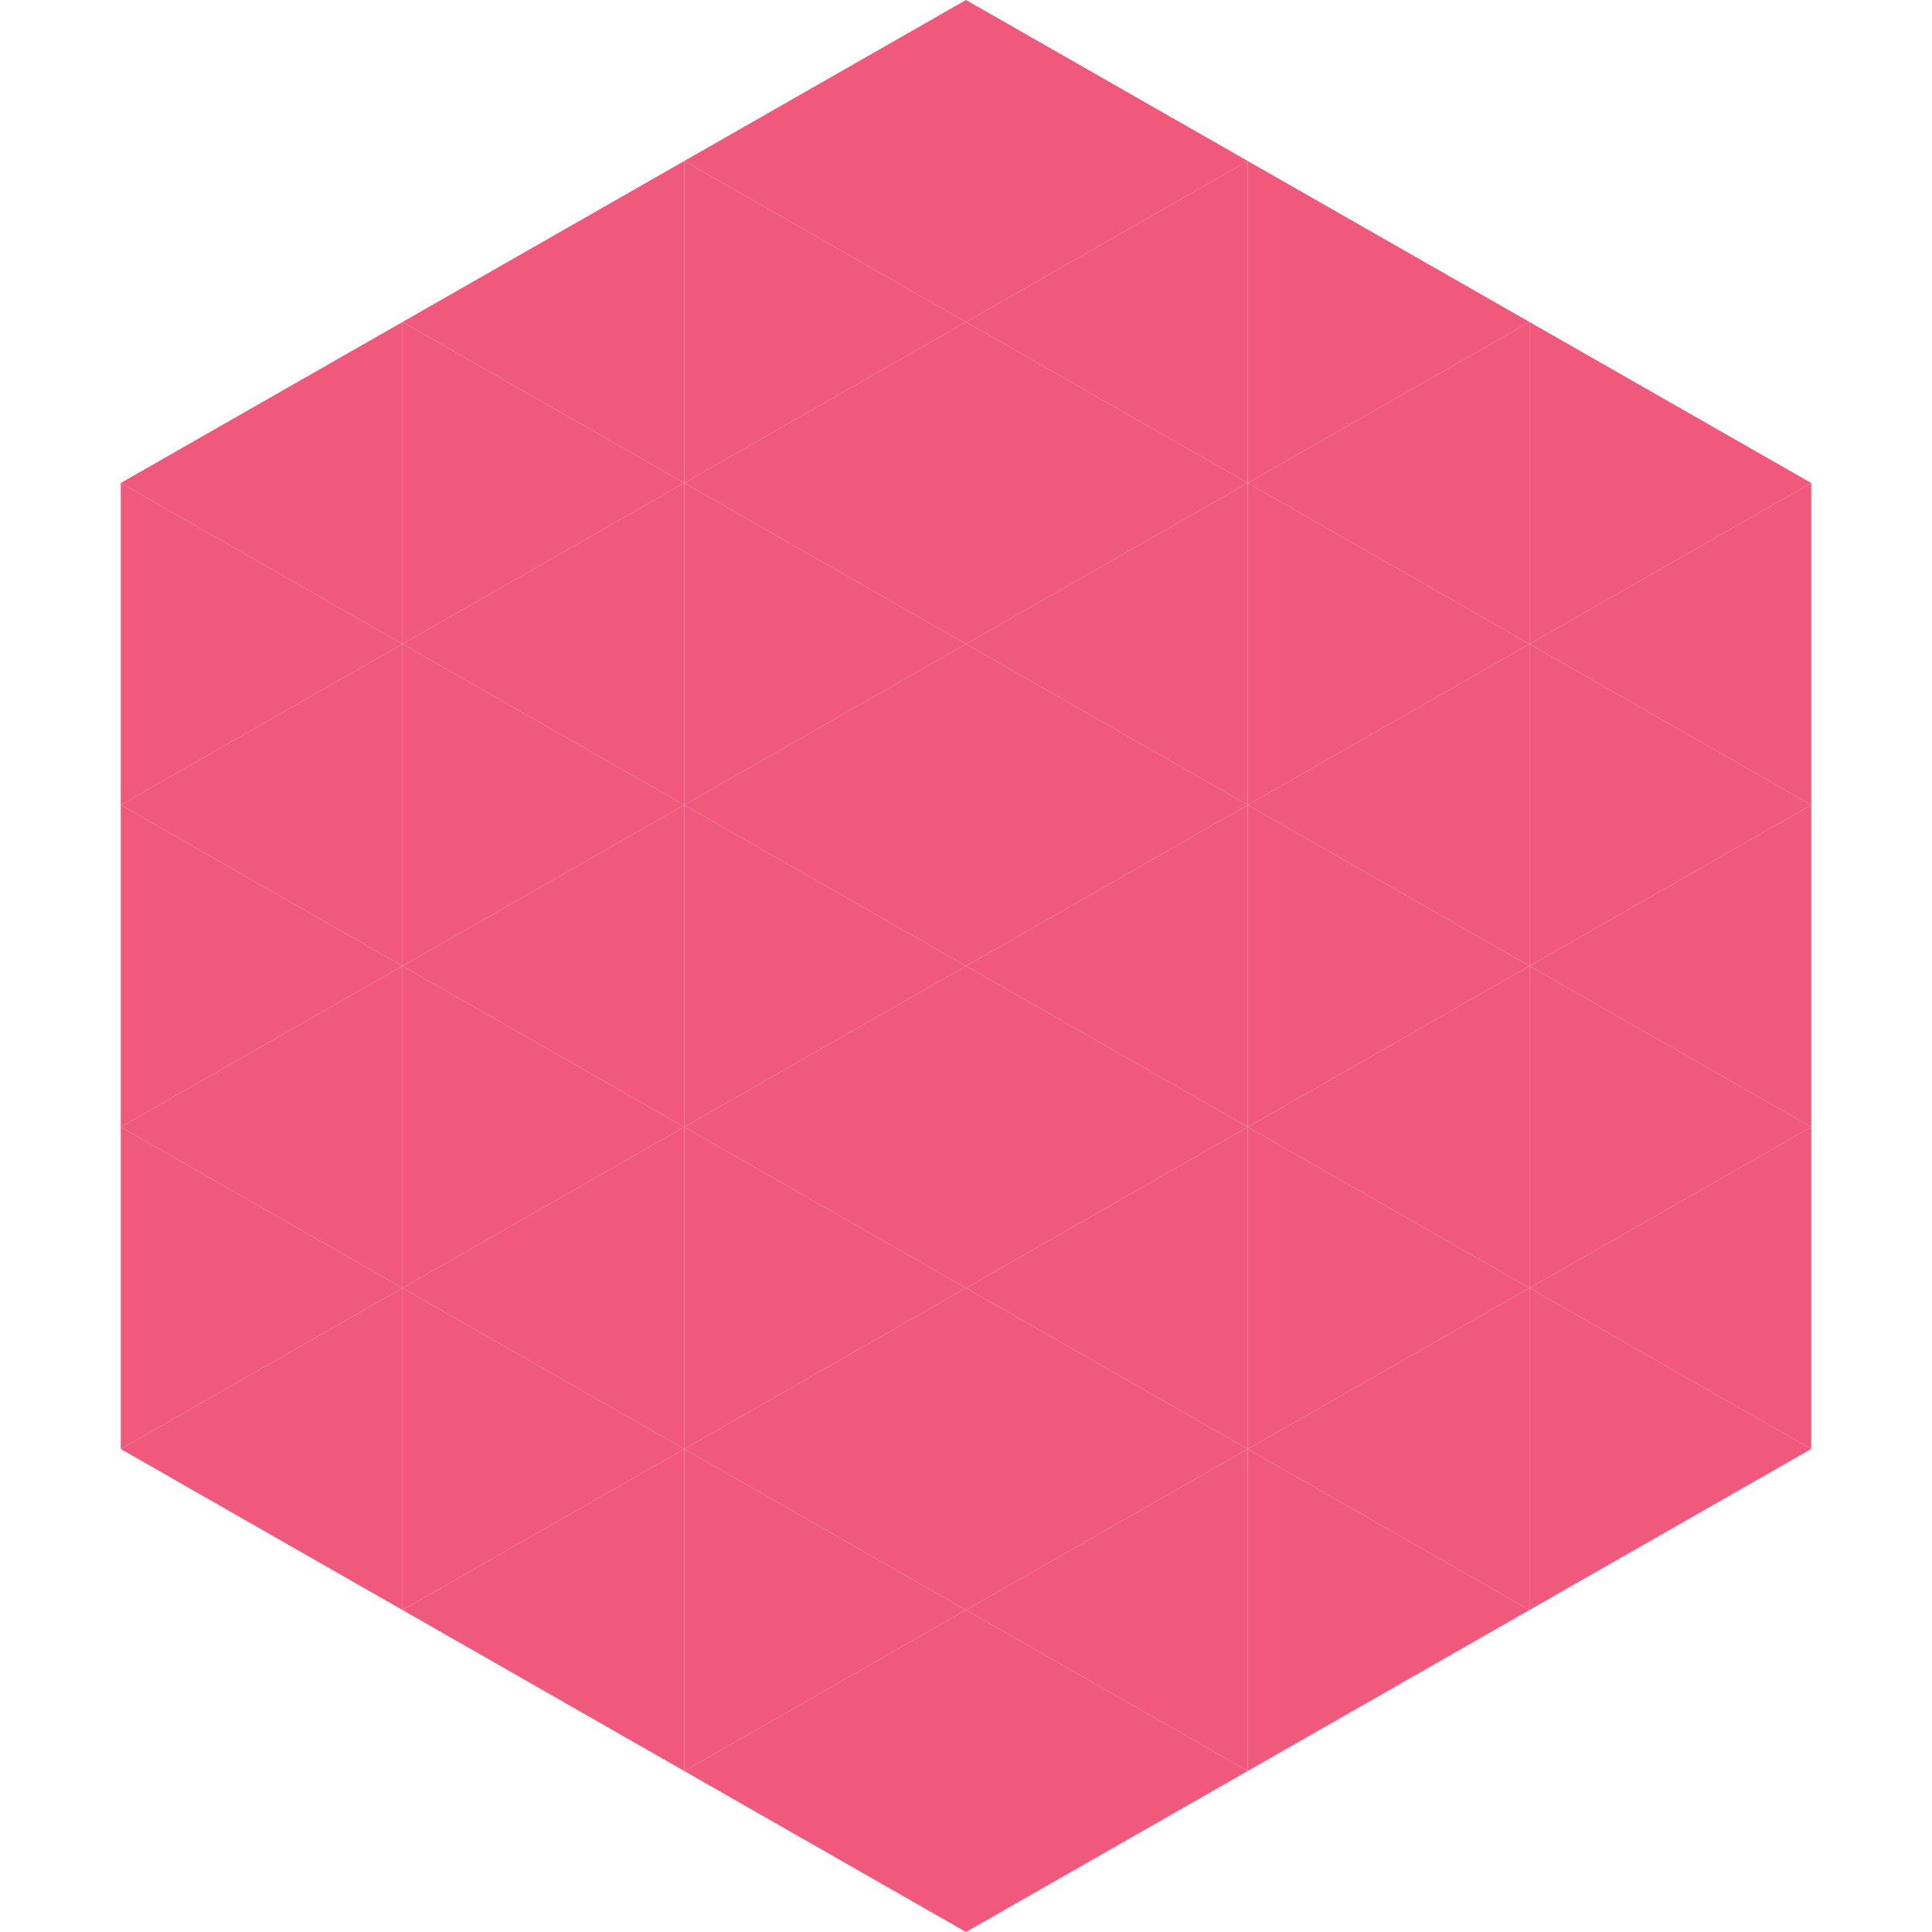
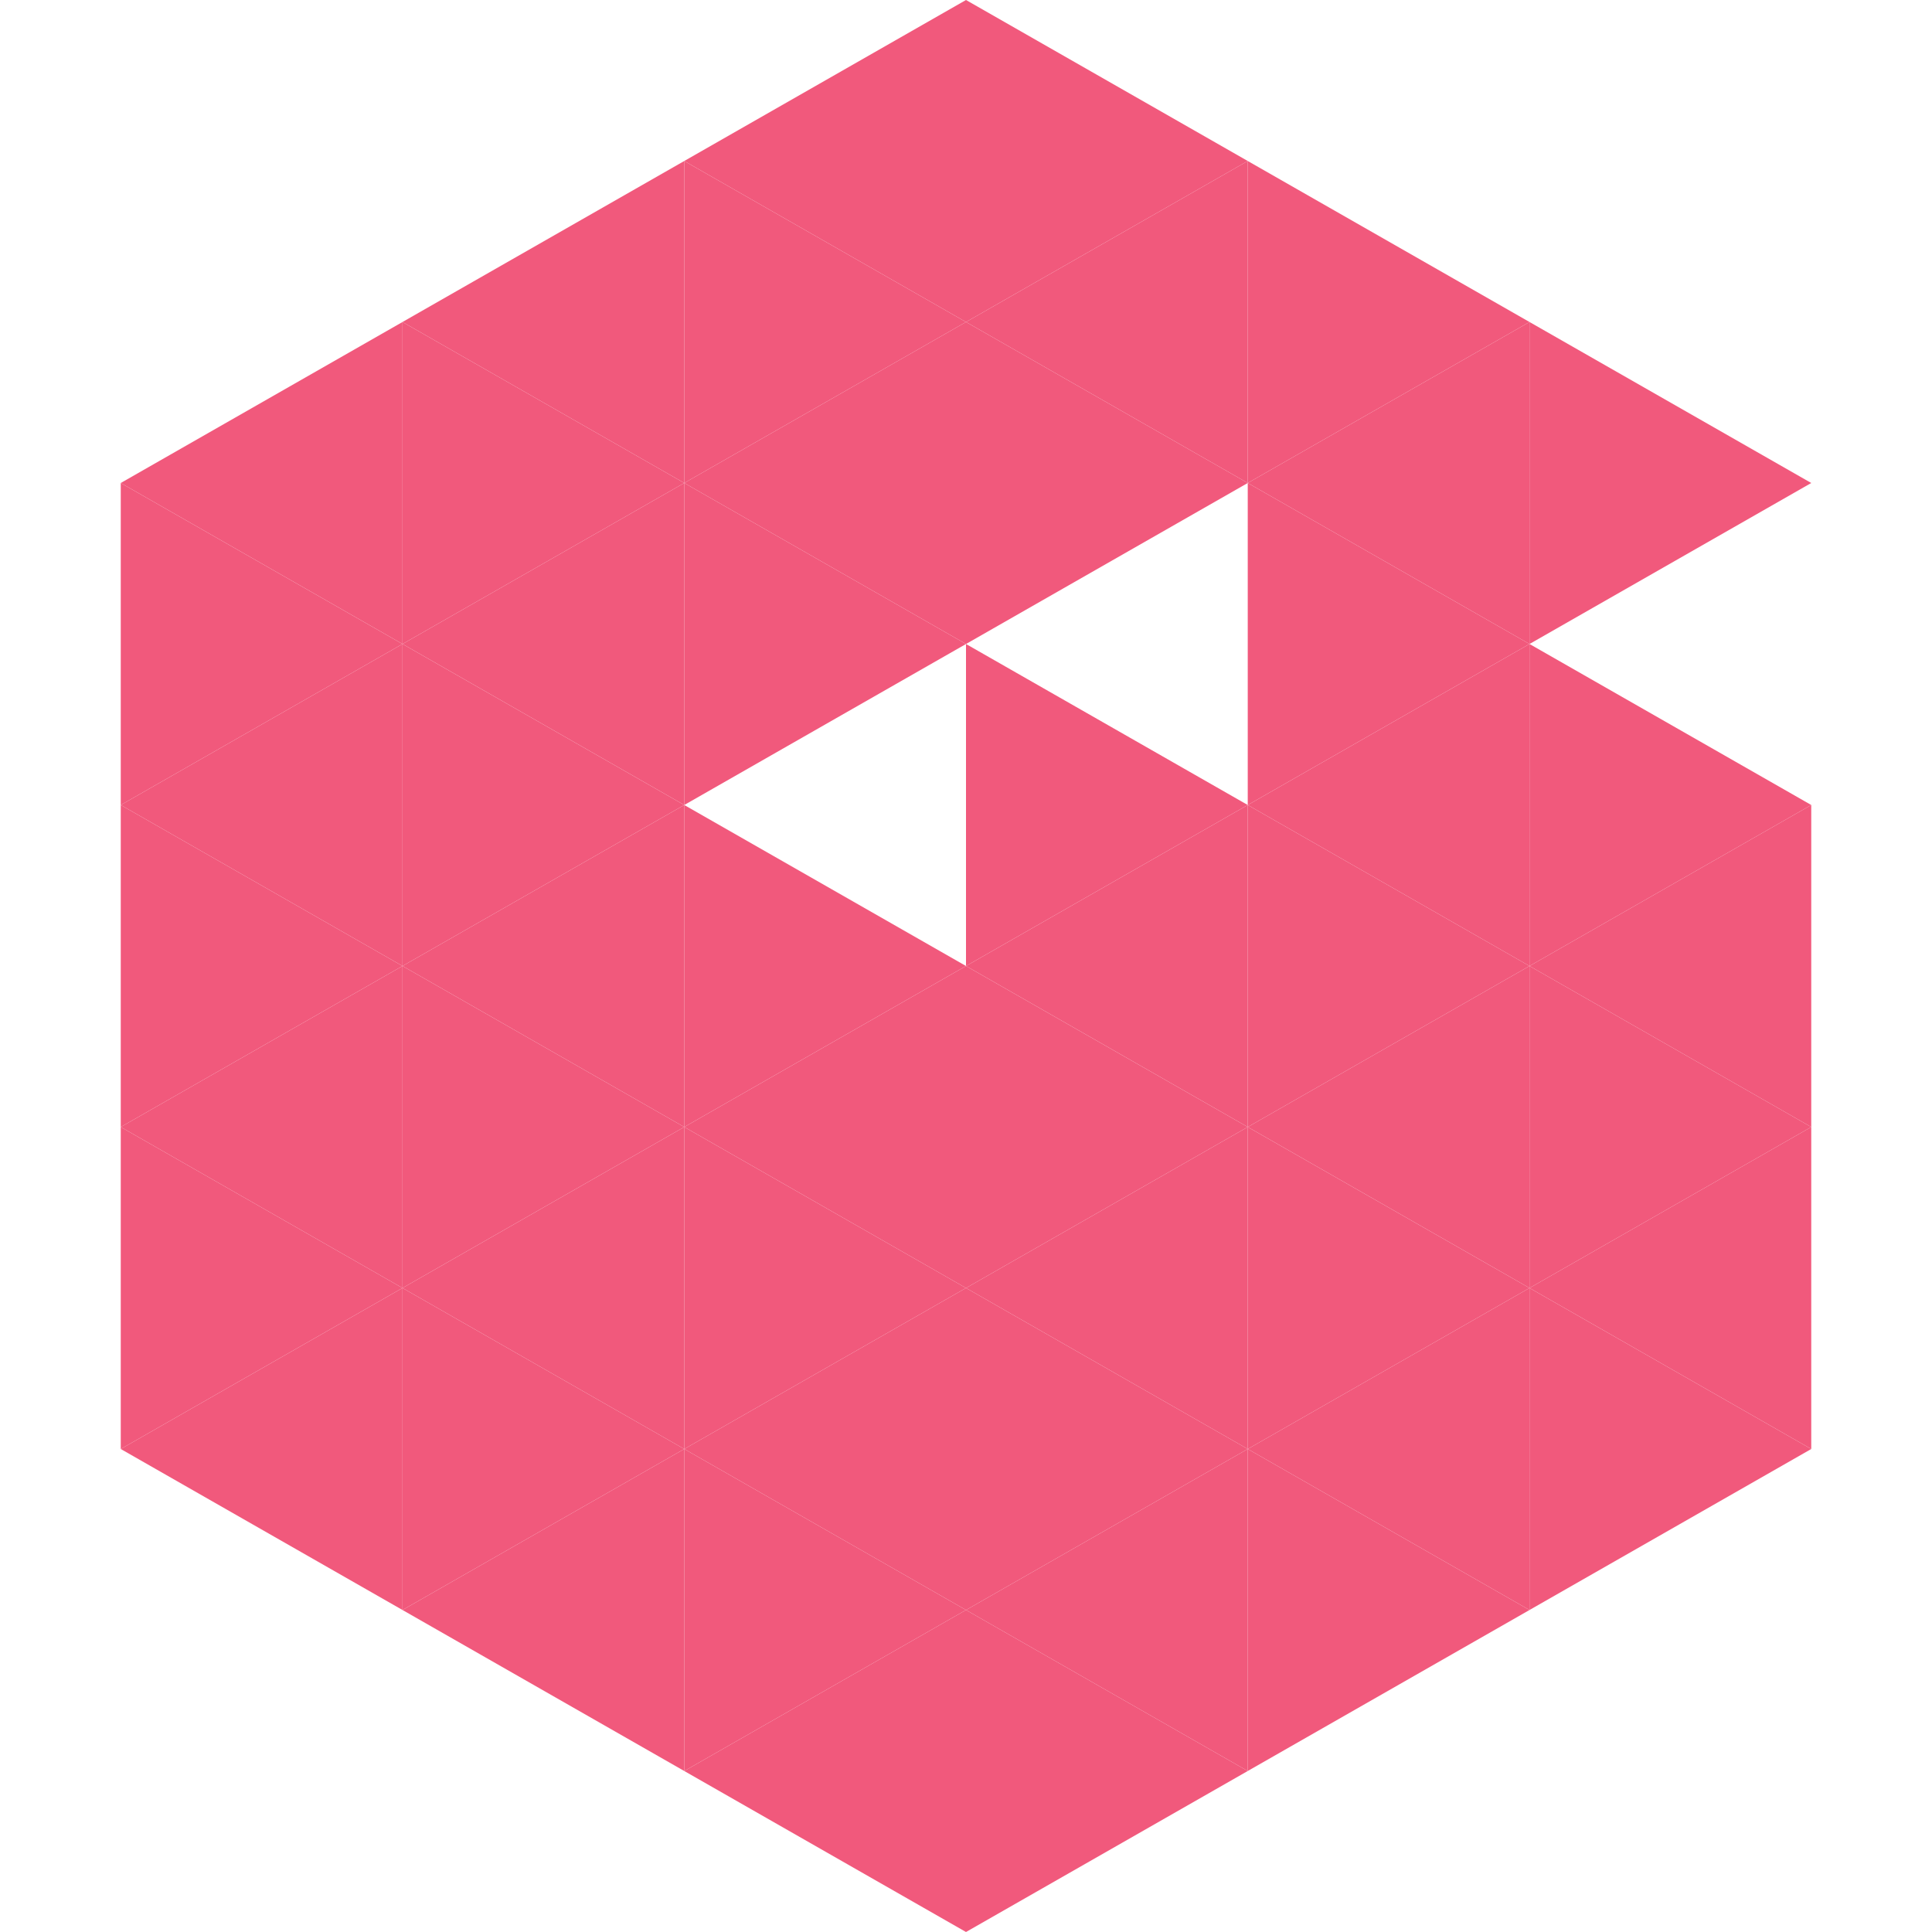
<svg xmlns="http://www.w3.org/2000/svg" width="240" height="240">
  <polygon points="50,40 15,60 50,80" style="fill:rgb(241,89,124)" />
  <polygon points="190,40 225,60 190,80" style="fill:rgb(241,89,124)" />
  <polygon points="15,60 50,80 15,100" style="fill:rgb(241,89,124)" />
-   <polygon points="225,60 190,80 225,100" style="fill:rgb(241,89,124)" />
  <polygon points="50,80 15,100 50,120" style="fill:rgb(241,89,124)" />
  <polygon points="190,80 225,100 190,120" style="fill:rgb(241,89,124)" />
  <polygon points="15,100 50,120 15,140" style="fill:rgb(241,89,124)" />
  <polygon points="225,100 190,120 225,140" style="fill:rgb(241,89,124)" />
  <polygon points="50,120 15,140 50,160" style="fill:rgb(241,89,124)" />
  <polygon points="190,120 225,140 190,160" style="fill:rgb(241,89,124)" />
  <polygon points="15,140 50,160 15,180" style="fill:rgb(241,89,124)" />
  <polygon points="225,140 190,160 225,180" style="fill:rgb(241,89,124)" />
  <polygon points="50,160 15,180 50,200" style="fill:rgb(241,89,124)" />
  <polygon points="190,160 225,180 190,200" style="fill:rgb(241,89,124)" />
  <polygon points="15,180 50,200 15,220" style="fill:rgb(255,255,255); fill-opacity:0" />
  <polygon points="225,180 190,200 225,220" style="fill:rgb(255,255,255); fill-opacity:0" />
  <polygon points="50,0 85,20 50,40" style="fill:rgb(255,255,255); fill-opacity:0" />
  <polygon points="190,0 155,20 190,40" style="fill:rgb(255,255,255); fill-opacity:0" />
  <polygon points="85,20 50,40 85,60" style="fill:rgb(241,89,124)" />
  <polygon points="155,20 190,40 155,60" style="fill:rgb(241,89,124)" />
  <polygon points="50,40 85,60 50,80" style="fill:rgb(241,89,124)" />
  <polygon points="190,40 155,60 190,80" style="fill:rgb(241,89,124)" />
  <polygon points="85,60 50,80 85,100" style="fill:rgb(241,89,124)" />
  <polygon points="155,60 190,80 155,100" style="fill:rgb(241,89,124)" />
  <polygon points="50,80 85,100 50,120" style="fill:rgb(241,89,124)" />
  <polygon points="190,80 155,100 190,120" style="fill:rgb(241,89,124)" />
  <polygon points="85,100 50,120 85,140" style="fill:rgb(241,89,124)" />
  <polygon points="155,100 190,120 155,140" style="fill:rgb(241,89,124)" />
  <polygon points="50,120 85,140 50,160" style="fill:rgb(241,89,124)" />
  <polygon points="190,120 155,140 190,160" style="fill:rgb(241,89,124)" />
  <polygon points="85,140 50,160 85,180" style="fill:rgb(241,89,124)" />
  <polygon points="155,140 190,160 155,180" style="fill:rgb(241,89,124)" />
  <polygon points="50,160 85,180 50,200" style="fill:rgb(241,89,124)" />
  <polygon points="190,160 155,180 190,200" style="fill:rgb(241,89,124)" />
  <polygon points="85,180 50,200 85,220" style="fill:rgb(241,89,124)" />
  <polygon points="155,180 190,200 155,220" style="fill:rgb(241,89,124)" />
  <polygon points="120,0 85,20 120,40" style="fill:rgb(241,89,124)" />
  <polygon points="120,0 155,20 120,40" style="fill:rgb(241,89,124)" />
  <polygon points="85,20 120,40 85,60" style="fill:rgb(241,89,124)" />
  <polygon points="155,20 120,40 155,60" style="fill:rgb(241,89,124)" />
  <polygon points="120,40 85,60 120,80" style="fill:rgb(241,89,124)" />
  <polygon points="120,40 155,60 120,80" style="fill:rgb(241,89,124)" />
  <polygon points="85,60 120,80 85,100" style="fill:rgb(241,89,124)" />
-   <polygon points="155,60 120,80 155,100" style="fill:rgb(241,89,124)" />
-   <polygon points="120,80 85,100 120,120" style="fill:rgb(241,89,124)" />
  <polygon points="120,80 155,100 120,120" style="fill:rgb(241,89,124)" />
  <polygon points="85,100 120,120 85,140" style="fill:rgb(241,89,124)" />
  <polygon points="155,100 120,120 155,140" style="fill:rgb(241,89,124)" />
  <polygon points="120,120 85,140 120,160" style="fill:rgb(241,89,124)" />
  <polygon points="120,120 155,140 120,160" style="fill:rgb(241,89,124)" />
  <polygon points="85,140 120,160 85,180" style="fill:rgb(241,89,124)" />
  <polygon points="155,140 120,160 155,180" style="fill:rgb(241,89,124)" />
  <polygon points="120,160 85,180 120,200" style="fill:rgb(241,89,124)" />
  <polygon points="120,160 155,180 120,200" style="fill:rgb(241,89,124)" />
  <polygon points="85,180 120,200 85,220" style="fill:rgb(241,89,124)" />
  <polygon points="155,180 120,200 155,220" style="fill:rgb(241,89,124)" />
  <polygon points="120,200 85,220 120,240" style="fill:rgb(241,89,124)" />
  <polygon points="120,200 155,220 120,240" style="fill:rgb(241,89,124)" />
  <polygon points="85,220 120,240 85,260" style="fill:rgb(255,255,255); fill-opacity:0" />
  <polygon points="155,220 120,240 155,260" style="fill:rgb(255,255,255); fill-opacity:0" />
</svg>